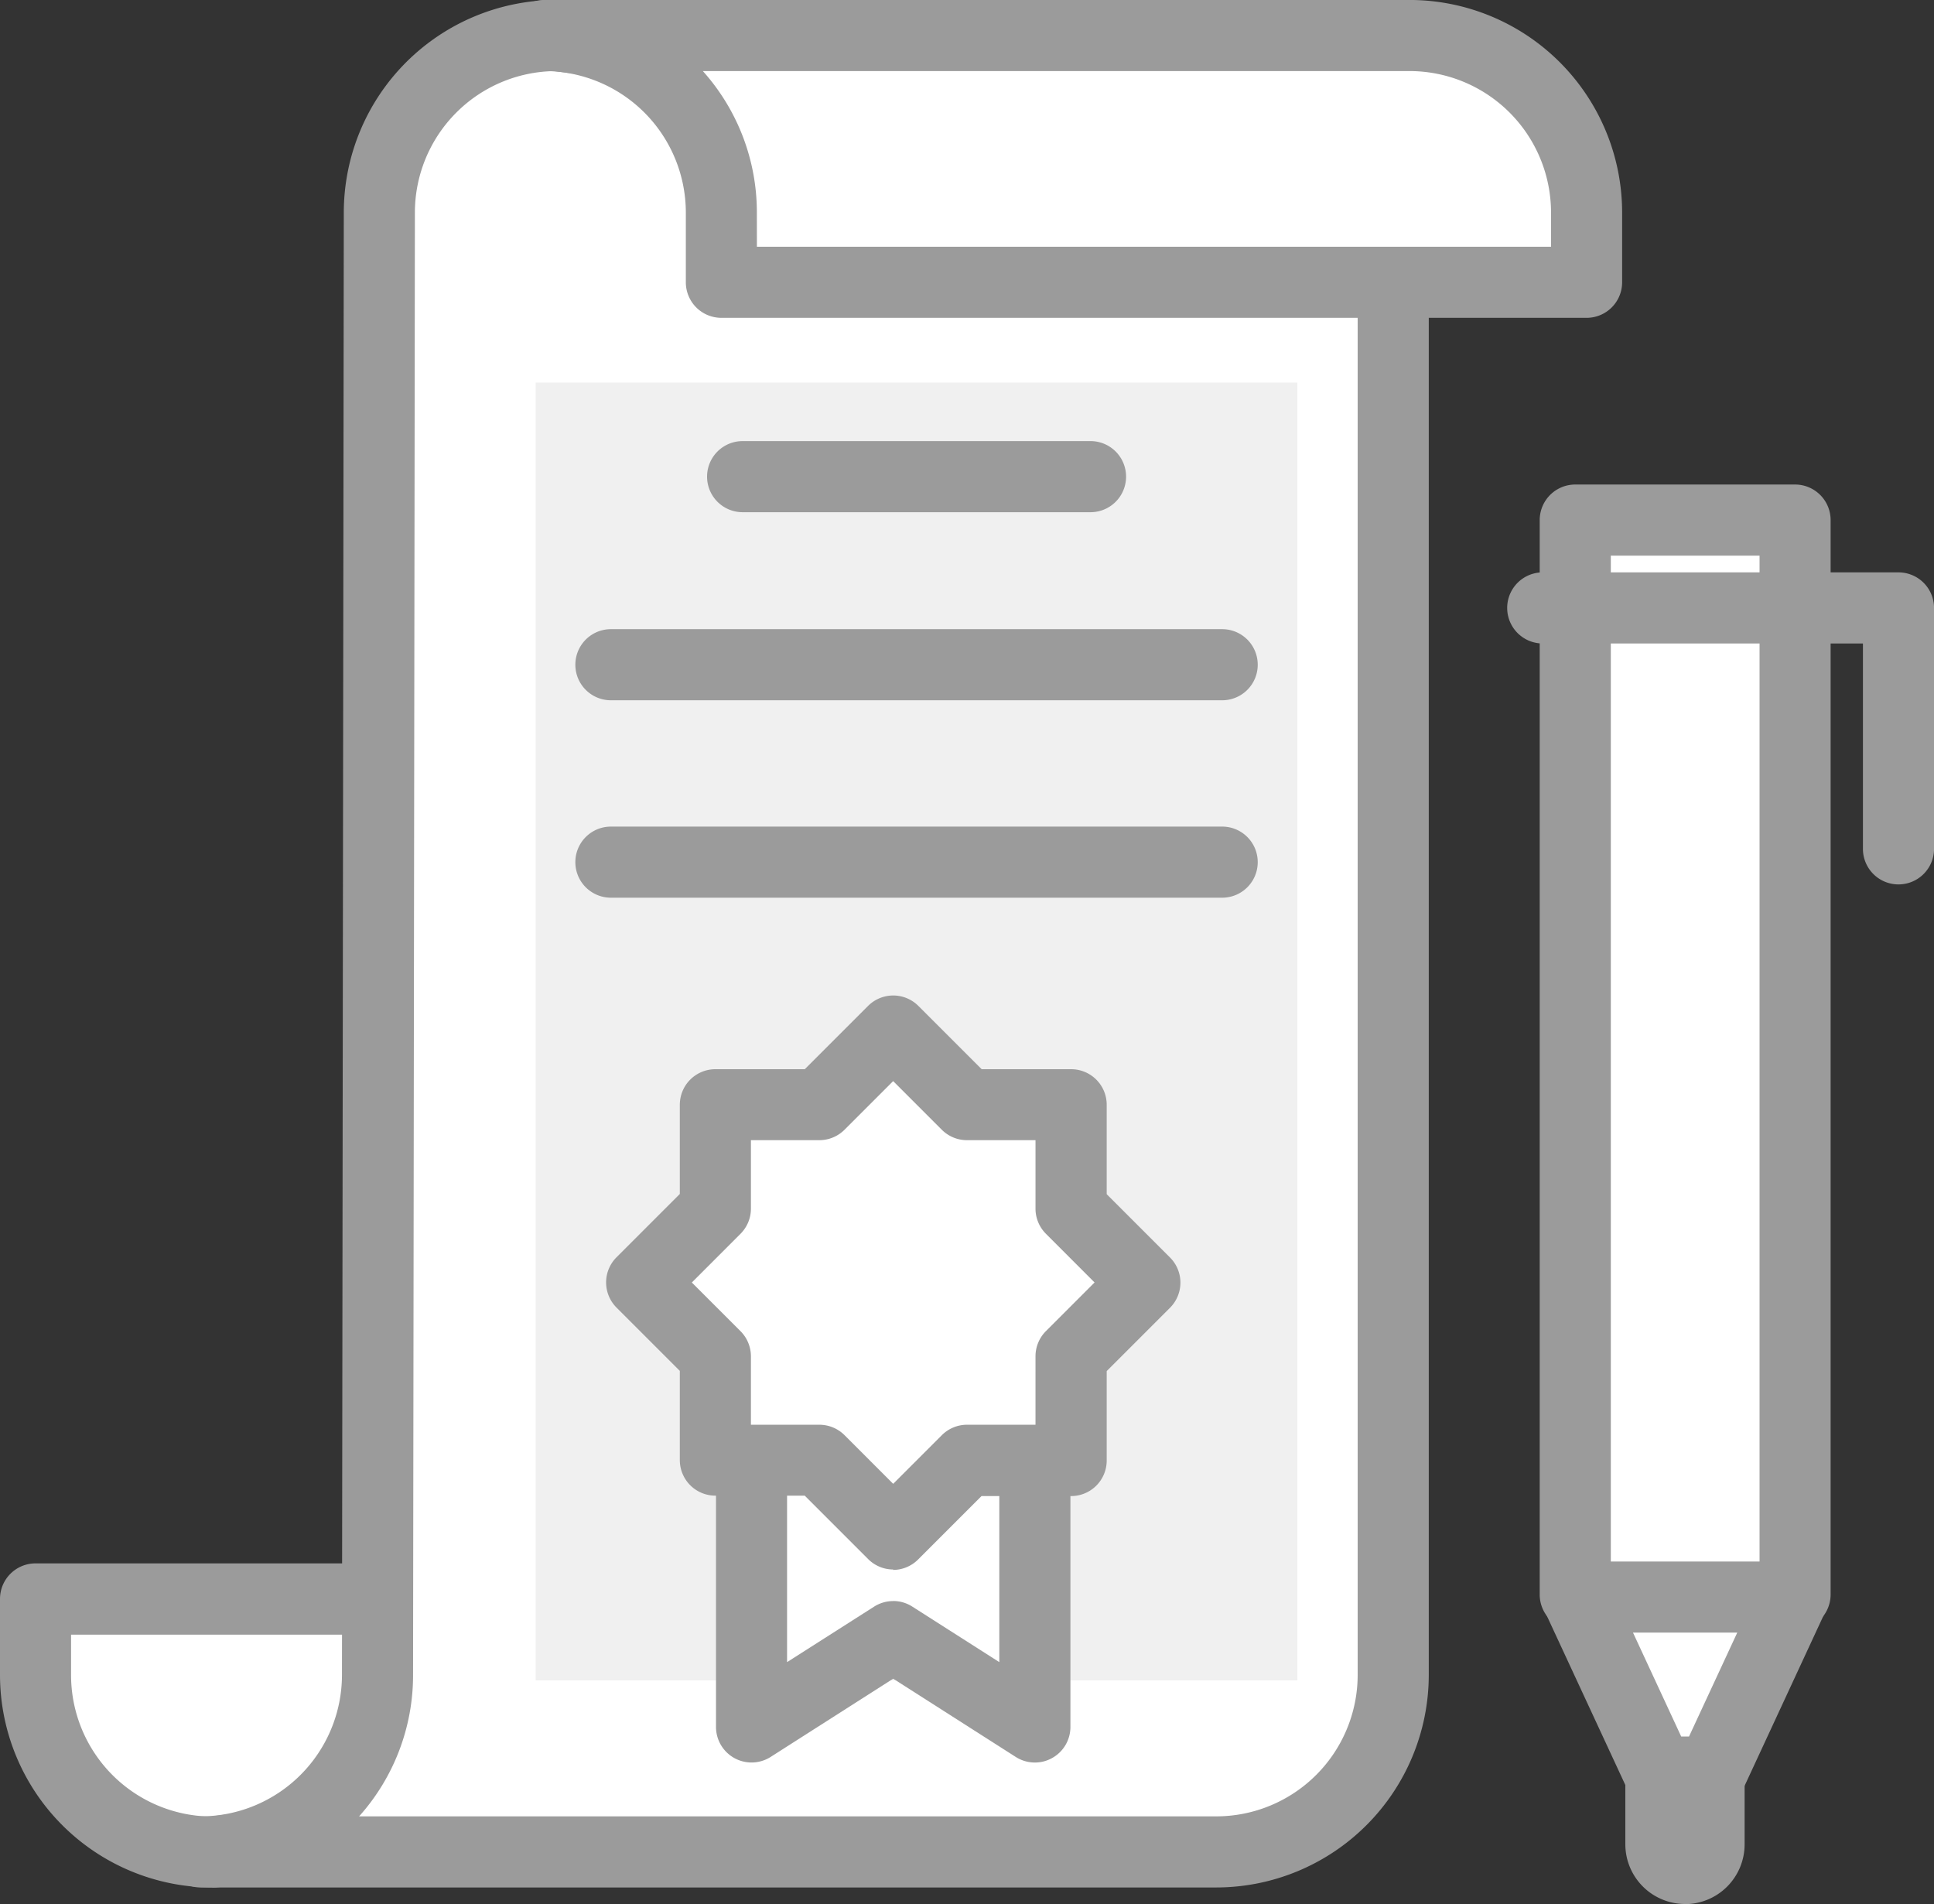
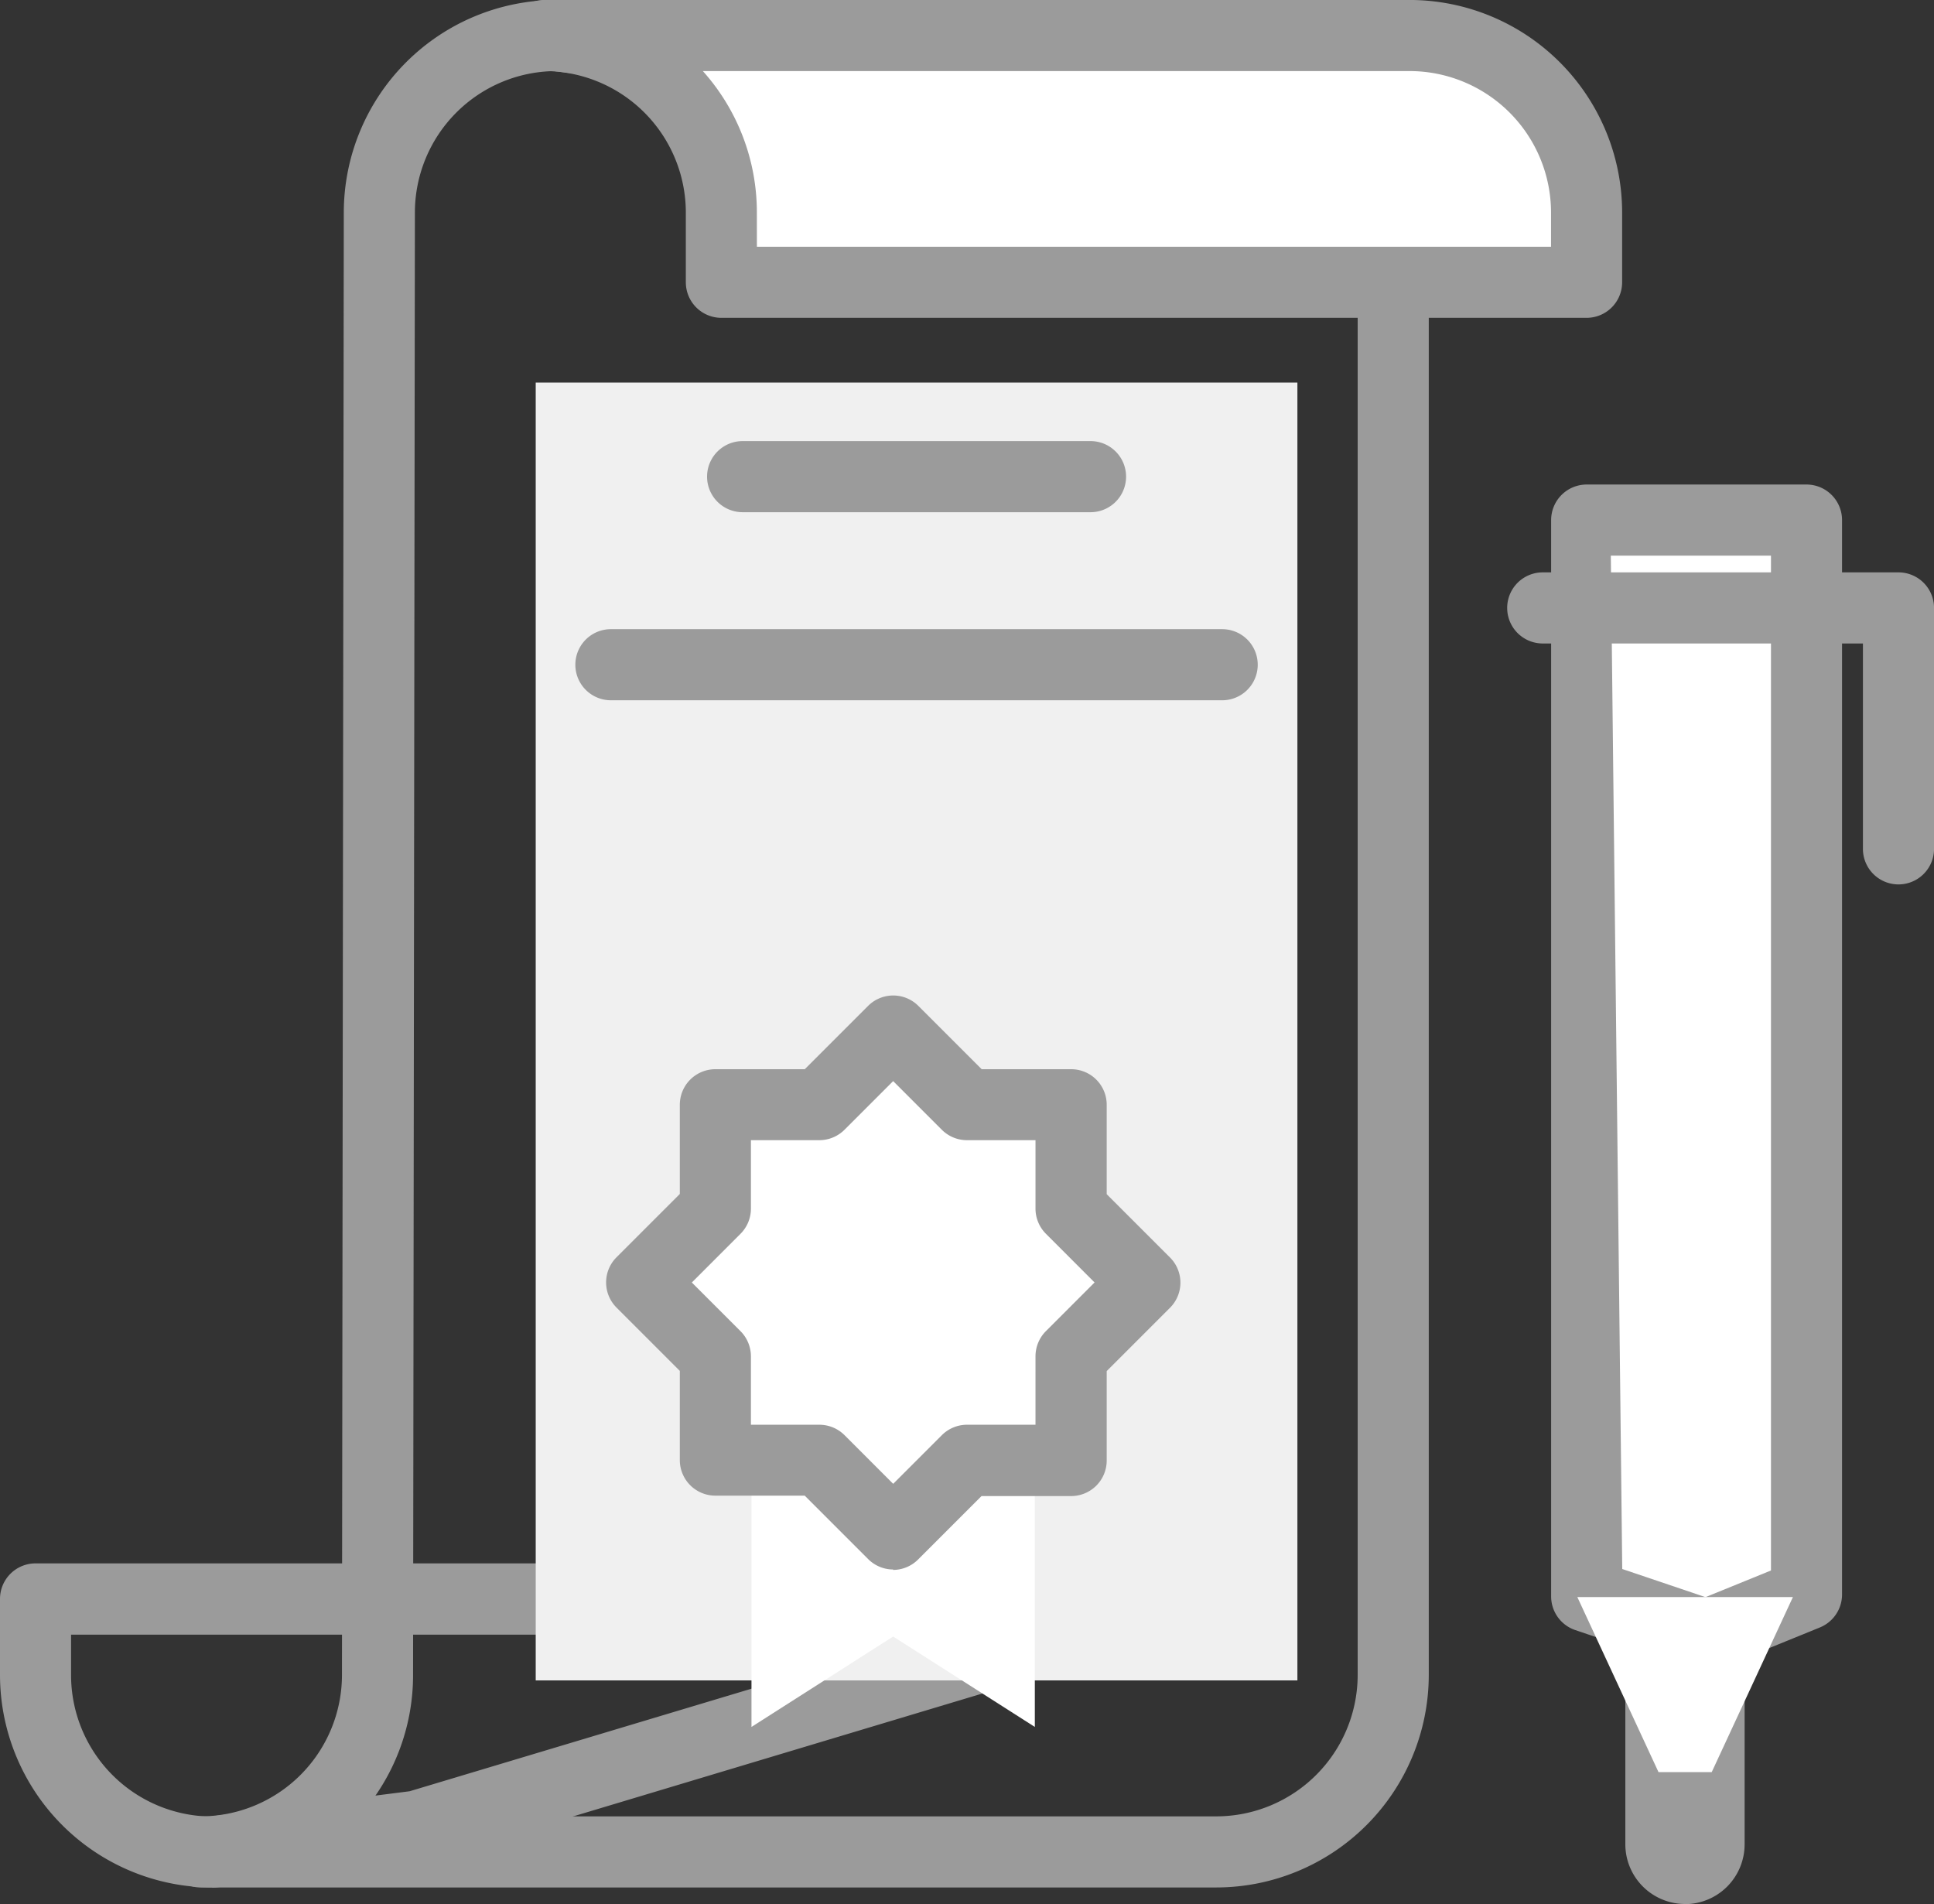
<svg xmlns="http://www.w3.org/2000/svg" width="55" height="54.143" viewBox="0 0 55 54.143">
  <rect x="0" y="0" width="55" height="54.143" fill="#333333" stroke="none" />
  <defs>
    <clipPath id="clip-path">
      <rect id="사각형_3380" data-name="사각형 3380" width="55" height="54.143" fill="none" />
    </clipPath>
  </defs>
  <g id="그룹_7663" data-name="그룹 7663" clip-path="url(#clip-path)">
    <path id="패스_2317" data-name="패스 2317" d="M58.858,65.039a1.7,1.7,0,0,1-1.7-1.7V58.655a1.7,1.7,0,1,1,3.392,0v4.688a1.7,1.7,0,0,1-1.7,1.7" transform="translate(-10.936 -10.897)" fill="#9b9b9b" />
    <path id="패스_2318" data-name="패스 2318" d="M61.645,48.841,58.805,50l-3.411-1.156V18.287h6.251Z" transform="translate(-10.597 -3.499)" fill="#fff" />
-     <path id="패스_2319" data-name="패스 2319" d="M58.567,50.768a1.022,1.022,0,0,1-.325-.053l-3.41-1.156a1.01,1.01,0,0,1-.687-.957V18.048a1.011,1.011,0,0,1,1.011-1.011h6.251a1.011,1.011,0,0,1,1.011,1.011V48.6a1.013,1.013,0,0,1-.63.937l-2.84,1.156a1.017,1.017,0,0,1-.381.074m-2.4-2.892,2.368.8,1.862-.758V19.059H56.167Z" transform="translate(-10.358 -3.259)" fill="#9b9b9b" />
+     <path id="패스_2319" data-name="패스 2319" d="M58.567,50.768l-3.41-1.156a1.01,1.01,0,0,1-.687-.957V18.048a1.011,1.011,0,0,1,1.011-1.011h6.251a1.011,1.011,0,0,1,1.011,1.011V48.6a1.013,1.013,0,0,1-.63.937l-2.84,1.156a1.017,1.017,0,0,1-.381.074m-2.4-2.892,2.368.8,1.862-.758V19.059H56.167Z" transform="translate(-10.358 -3.259)" fill="#9b9b9b" />
    <path id="패스_2320" data-name="패스 2320" d="M61.6,56.158l-2.309,4.977H57.777l-2.308-4.977Z" transform="translate(-10.612 -10.744)" fill="#fff" />
-     <path id="패스_2321" data-name="패스 2321" d="M59.053,61.907H57.539a1.01,1.01,0,0,1-.917-.585l-2.309-4.977a1.011,1.011,0,0,1,.917-1.436h6.131a1.01,1.01,0,0,1,.917,1.436L59.97,61.322a1.01,1.01,0,0,1-.917.585m-.869-2.022h.222l1.372-2.955H56.813Z" transform="translate(-10.373 -10.505)" fill="#9b9b9b" />
    <path id="패스_2322" data-name="패스 2322" d="M64.129,29a1.01,1.01,0,0,1-1.011-1.011V22.149H54.012a1.011,1.011,0,1,1,0-2.022H64.129a1.011,1.011,0,0,1,1.011,1.011V27.99A1.011,1.011,0,0,1,64.129,29" transform="translate(-10.139 -3.851)" fill="#9b9b9b" />
-     <path id="패스_2323" data-name="패스 2323" d="M6.281,63.417h0A5.031,5.031,0,0,1,1.25,58.386V56.223H30.083v1.061L12.1,62.68Z" transform="translate(-0.239 -10.756)" fill="#fff" />
    <path id="패스_2324" data-name="패스 2324" d="M6.042,64.189A6.048,6.048,0,0,1,0,58.148V55.984a1.011,1.011,0,0,1,1.011-1.011H29.843a1.011,1.011,0,0,1,1.011,1.011v1.061a1.011,1.011,0,0,1-.72.969l-17.984,5.4a1.106,1.106,0,0,1-.163.035l-5.819.738a1.115,1.115,0,0,1-.127.007m-4.02-7.194v1.153a4.025,4.025,0,0,0,3.959,4.019l5.669-.719,14.844-4.453Z" transform="translate(0 -10.517)" fill="#9b9b9b" />
-     <path id="패스_2325" data-name="패스 2325" d="M40.972,47.871A5.031,5.031,0,0,1,35.94,52.9H7.056a5.03,5.03,0,0,0,5.03-5.031l.053-41.588a5.031,5.031,0,0,1,5.03-5.032l5.819.739L40.971,7.384Z" transform="translate(-1.35 -0.239)" fill="#fff" />
    <path id="패스_2326" data-name="패스 2326" d="M35.7,53.672H6.817a1.011,1.011,0,0,1,0-2.022,4.024,4.024,0,0,0,4.019-4.02l.052-41.589A6.049,6.049,0,0,1,16.93,0a.951.951,0,0,1,.128.008l5.819.739a.923.923,0,0,1,.163.035L41.022,6.176a1.011,1.011,0,0,1,.721.968V47.63A6.049,6.049,0,0,1,35.7,53.672M11.323,51.65H35.7a4.025,4.025,0,0,0,4.021-4.02V7.9L22.539,2.741l-5.67-.719A4.025,4.025,0,0,0,12.91,6.043l-.052,41.589a6.016,6.016,0,0,1-1.535,4.018" transform="translate(-1.111 0)" fill="#9b9b9b" />
    <path id="패스_2327" data-name="패스 2327" d="M24.177,8.266V6.282A5.031,5.031,0,0,0,19.145,1.25H43.75a5.032,5.032,0,0,1,5.032,5.032V8.266Z" transform="translate(-3.663 -0.239)" fill="#fff" />
    <path id="패스_2328" data-name="패스 2328" d="M48.543,9.038H23.938a1.011,1.011,0,0,1-1.011-1.011V6.043a4.026,4.026,0,0,0-4.021-4.022,1.011,1.011,0,1,1,0-2.022H43.511a6.05,6.05,0,0,1,6.043,6.043V8.027a1.011,1.011,0,0,1-1.011,1.011M24.948,7.016H47.532V6.043a4.026,4.026,0,0,0-4.021-4.022h-20.1a6.018,6.018,0,0,1,1.536,4.022Z" transform="translate(-3.423 0)" fill="#9b9b9b" />
    <rect id="사각형_3379" data-name="사각형 3379" width="21.661" height="36.905" transform="translate(15.235 10.879)" fill="#f0f0f0" />
    <path id="패스_2329" data-name="패스 2329" d="M34.485,49.408v9.151l-4.029-2.571-4.029,2.571V49.408Z" transform="translate(-5.056 -9.452)" fill="#fff" />
-     <path id="패스_2330" data-name="패스 2330" d="M34.246,59.332a1.008,1.008,0,0,1-.543-.159l-3.485-2.225-3.485,2.225a1.011,1.011,0,0,1-1.554-.852V49.169a1.011,1.011,0,0,1,1.011-1.011h8.057a1.011,1.011,0,0,1,1.011,1.011v9.152a1.009,1.009,0,0,1-.525.886,1,1,0,0,1-.486.125m-4.029-4.593a1.007,1.007,0,0,1,.543.159l2.475,1.579v-6.3H27.2v6.3L29.674,54.9a1.007,1.007,0,0,1,.543-.159" transform="translate(-4.817 -9.213)" fill="#9b9b9b" />
    <path id="패스_2331" data-name="패스 2331" d="M29.718,36.252l2.095,2.095h2.963v2.961l2.095,2.1L34.775,45.5V48.46H31.812l-2.095,2.095L27.623,48.46H24.662V45.5L22.567,43.4l2.095-2.1V38.347h2.961Z" transform="translate(-4.317 -6.935)" fill="#fff" />
    <path id="패스_2332" data-name="패스 2332" d="M29.478,51.326a1.008,1.008,0,0,1-.715-.3l-1.8-1.8H24.422a1.011,1.011,0,0,1-1.011-1.011V45.678l-1.8-1.8a1.011,1.011,0,0,1,0-1.43l1.8-1.8V38.107A1.011,1.011,0,0,1,24.422,37.1h2.543l1.8-1.8a1.011,1.011,0,0,1,1.43,0l1.8,1.8h2.545a1.011,1.011,0,0,1,1.011,1.011v2.543l1.8,1.8a1.011,1.011,0,0,1,0,1.43l-1.8,1.8v2.543a1.011,1.011,0,0,1-1.011,1.011H31.991l-1.8,1.8a1.008,1.008,0,0,1-.715.3M25.433,47.21h1.951a1.013,1.013,0,0,1,.715.3l1.38,1.38,1.38-1.38a1.011,1.011,0,0,1,.715-.3h1.952V45.259a1.013,1.013,0,0,1,.3-.715l1.38-1.38-1.38-1.381a1.012,1.012,0,0,1-.3-.715V39.118H31.573a1.011,1.011,0,0,1-.715-.3l-1.38-1.38-1.38,1.38a1.013,1.013,0,0,1-.715.3H25.433v1.951a1.009,1.009,0,0,1-.3.715l-1.38,1.381,1.38,1.38a1.013,1.013,0,0,1,.3.715Z" transform="translate(-4.078 -6.696)" fill="#9b9b9b" />
    <path id="패스_2333" data-name="패스 2333" d="M35.769,17.532H25.876a1.011,1.011,0,1,1,0-2.022h9.894a1.011,1.011,0,0,1,0,2.022" transform="translate(-4.757 -2.967)" fill="#9b9b9b" />
    <path id="패스_2334" data-name="패스 2334" d="M38.628,24.145H21.244a1.011,1.011,0,0,1,0-2.022H38.628a1.011,1.011,0,1,1,0,2.022" transform="translate(-3.871 -4.232)" fill="#9b9b9b" />
-     <path id="패스_2335" data-name="패스 2335" d="M38.628,31.088H21.244a1.011,1.011,0,0,1,0-2.022H38.628a1.011,1.011,0,1,1,0,2.022" transform="translate(-3.871 -5.561)" fill="#9b9b9b" />
  </g>
</svg>